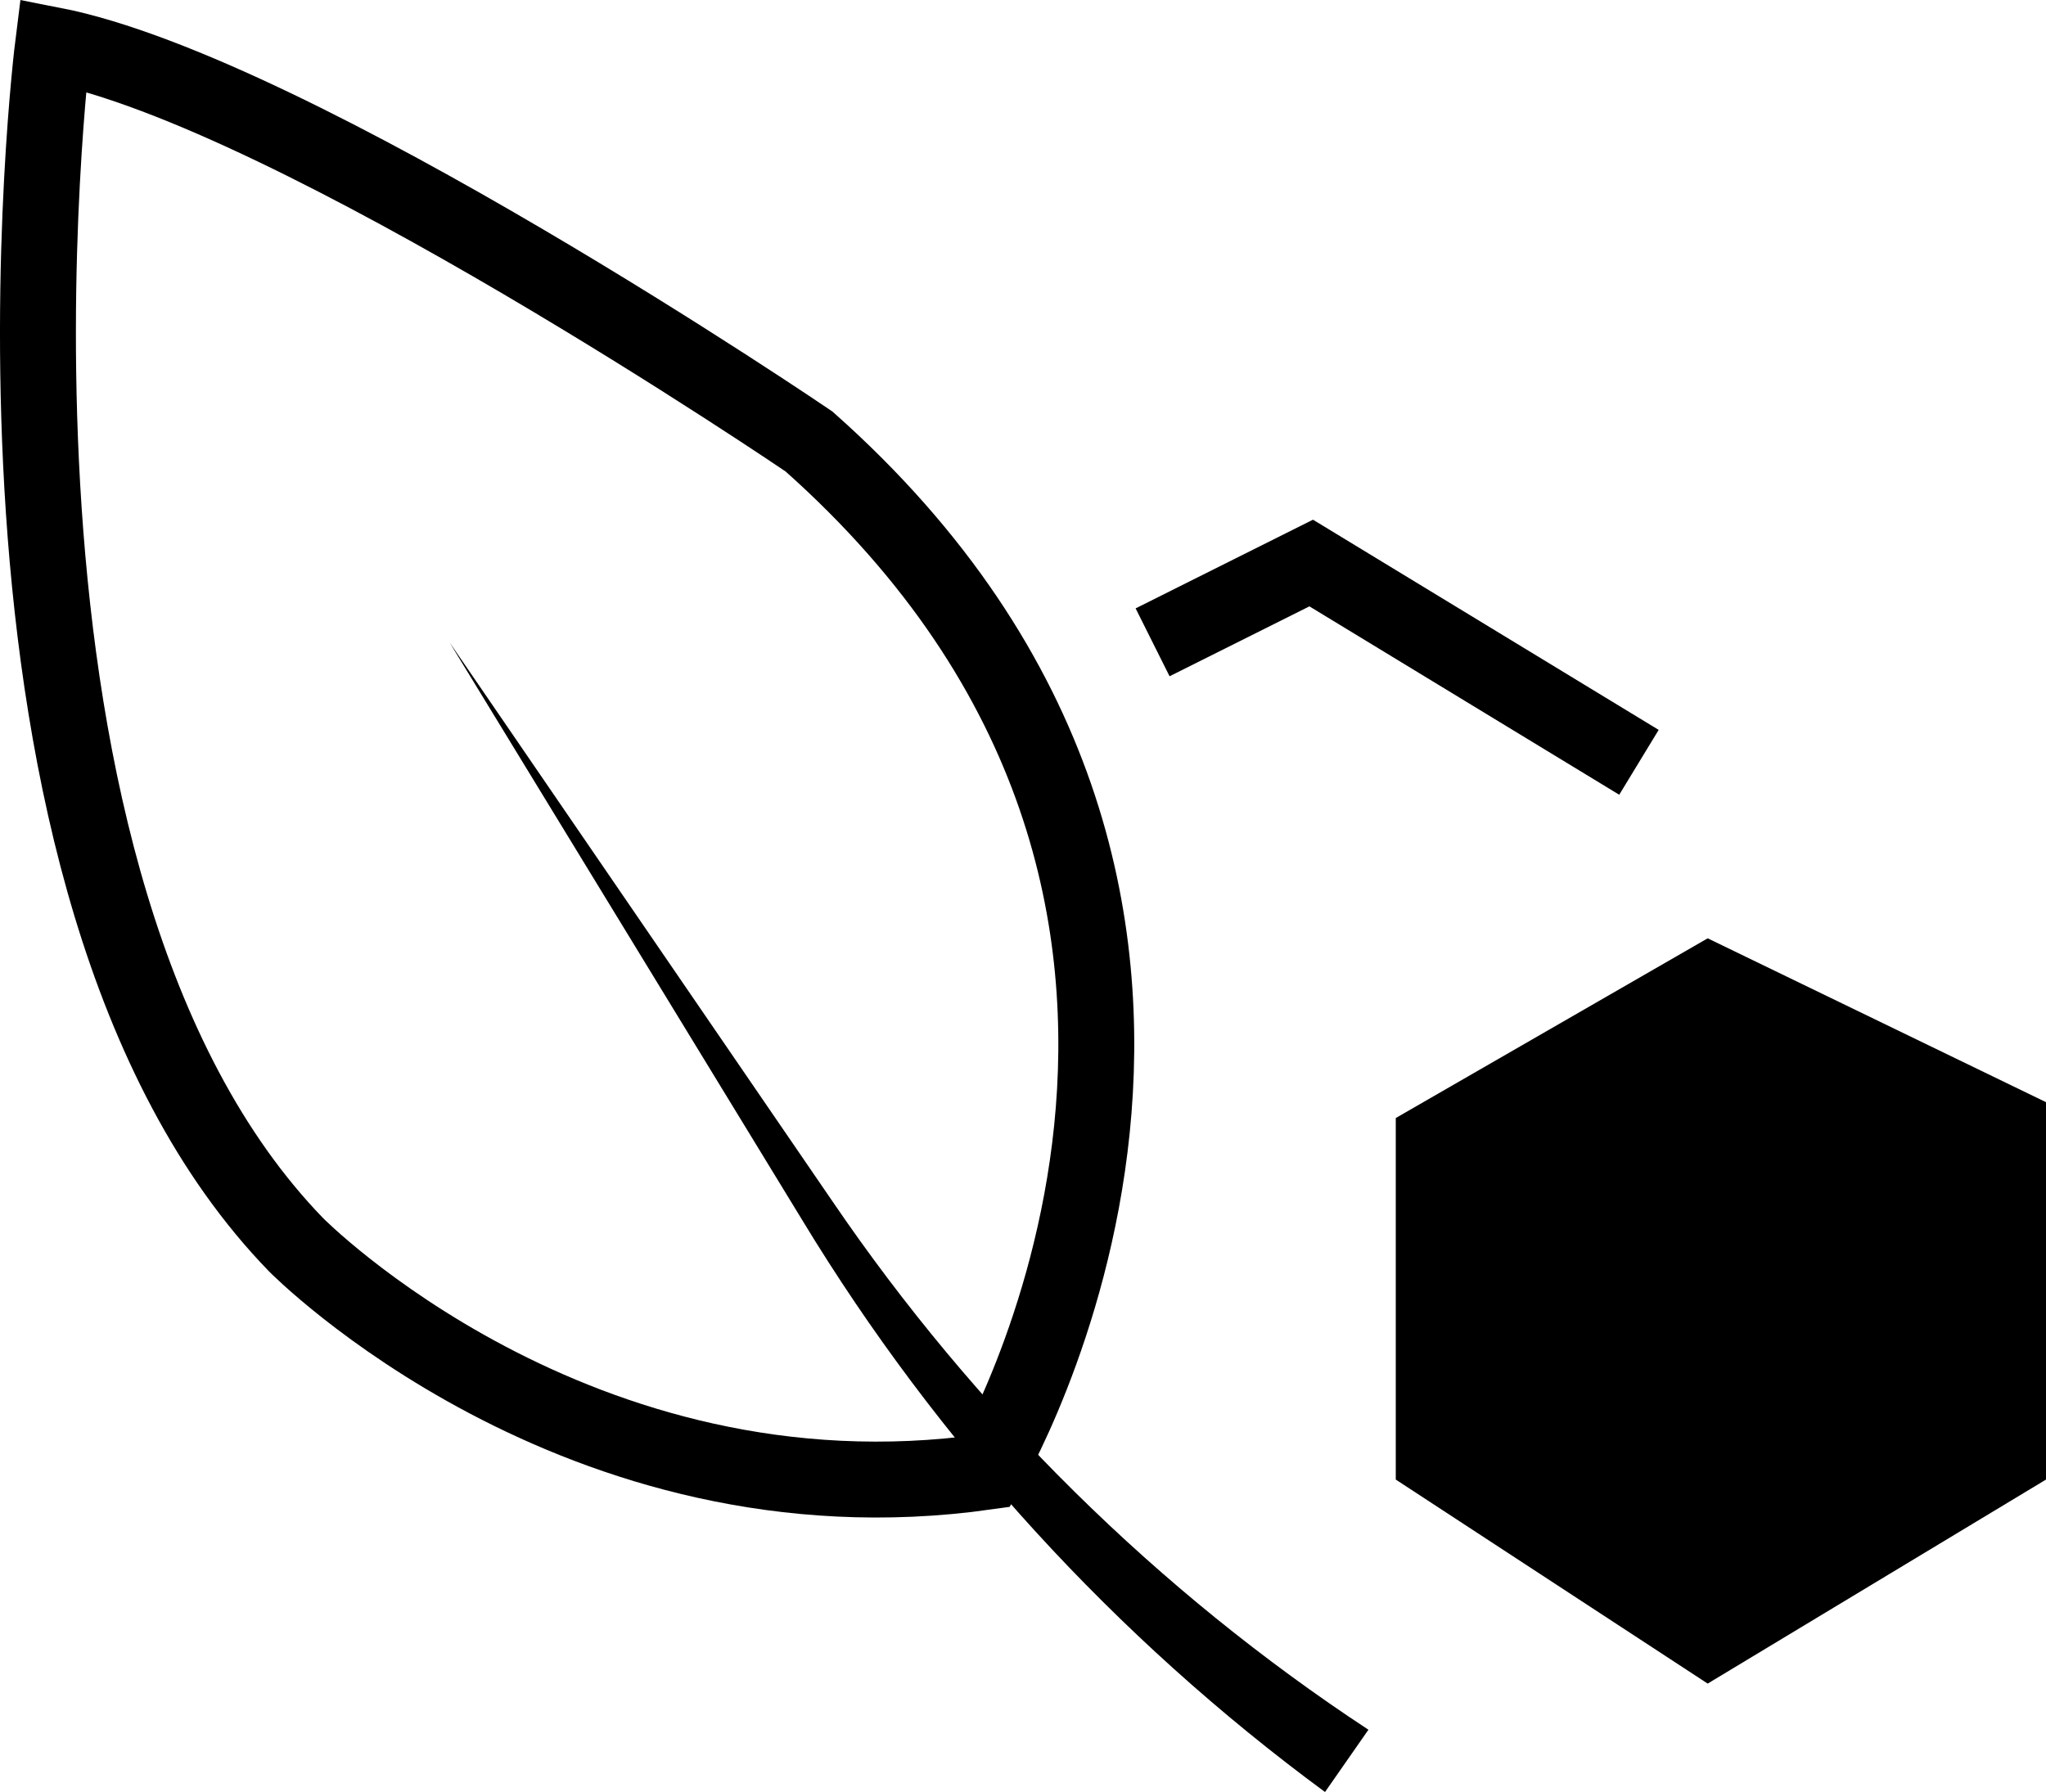
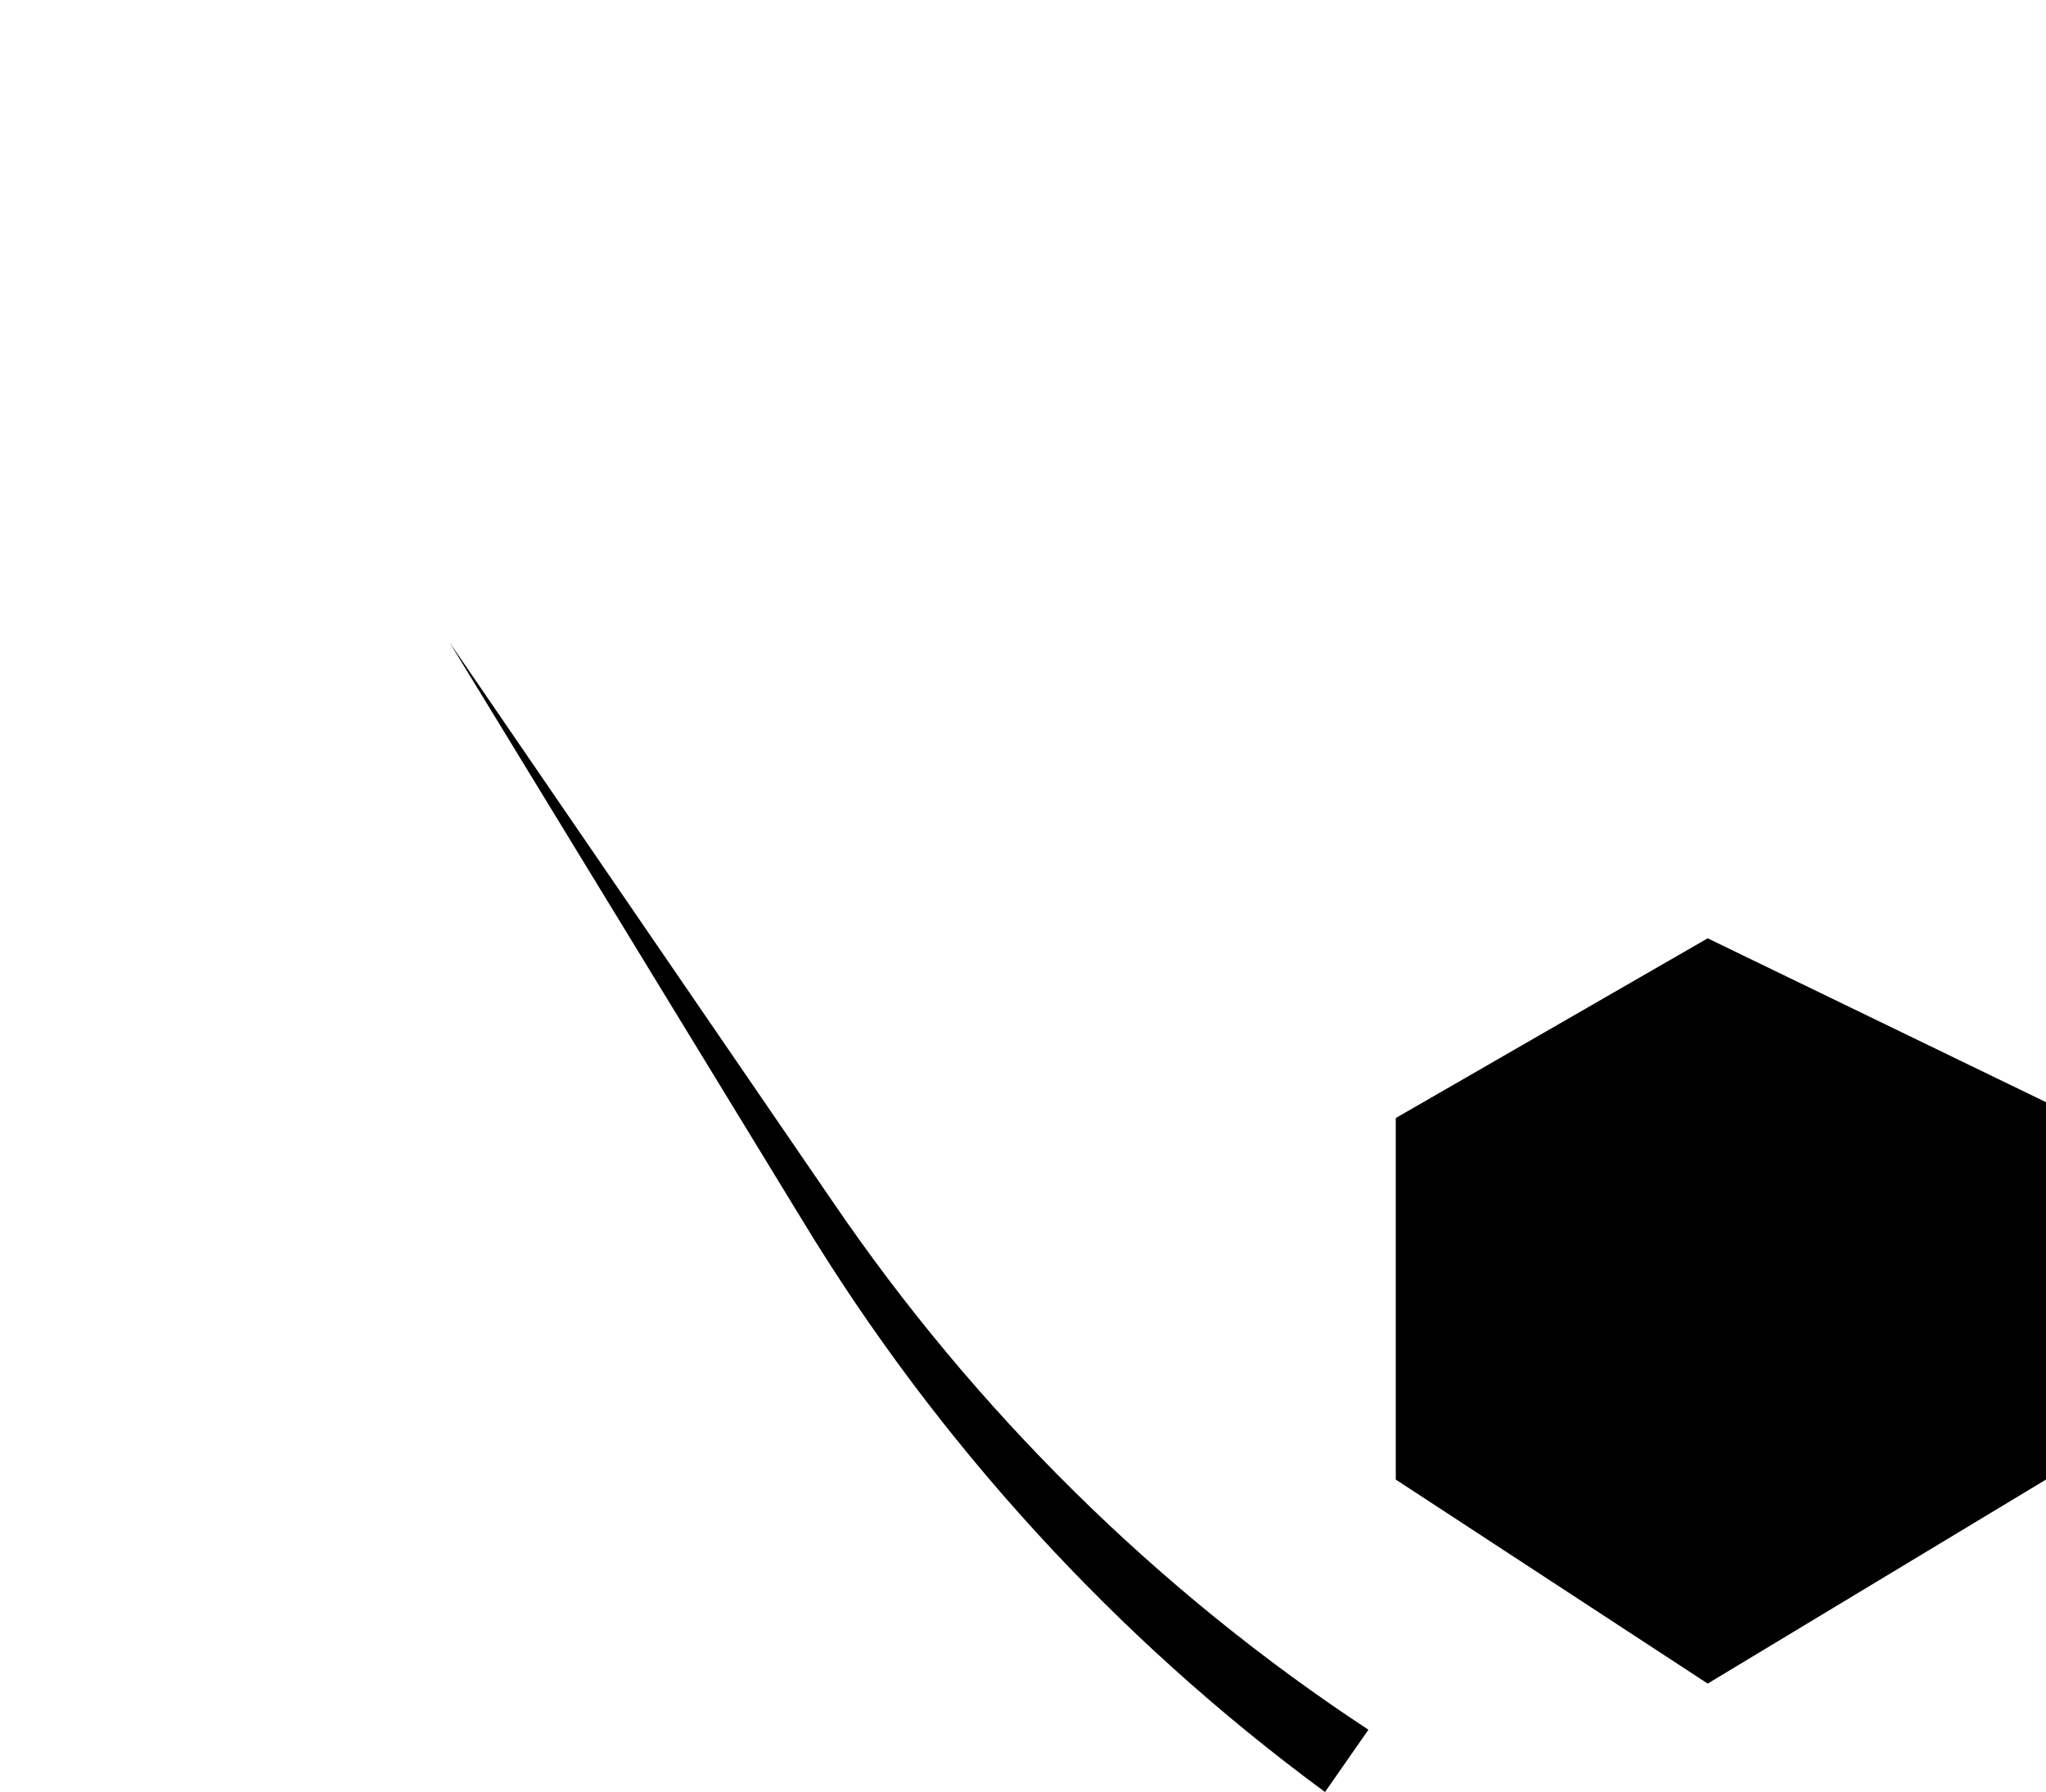
<svg xmlns="http://www.w3.org/2000/svg" viewBox="0 0 695.05 608.87" data-name="Capa 2" id="Capa_2">
  <defs>
    <style>
      .cls-1 {
        fill: none;
        stroke: #000;
        stroke-miterlimit: 10;
        stroke-width: 25.79px;
      }
    </style>
  </defs>
  <g data-name="Capa 1" id="Capa_1-2">
    <g>
      <path d="M450.13,608.87c-71.17-52.36-131.72-118.71-177.45-194.08-32.8-53.68-86.73-142.12-119.98-196.55,0,0,69.4,101.32,69.4,101.32,16.14,23.56,44.89,65.55,60.73,88.66,48.31,70.96,110.46,132.42,182.04,179.49,0,0-14.75,21.16-14.75,21.16h0Z" />
-       <path d="M335.07,500.08s115.75-193.84-60.25-350.08c0,0-174.2-118.53-256.81-134.69,0,0-35.92,285.54,82.61,407.66,0,0,95.36,96.76,234.45,77.11Z" class="cls-1" />
-       <polyline points="391.55 218.24 445.43 191.3 556.77 259.01" class="cls-1" />
      <polygon points="580.12 318.81 474.16 379.87 474.16 502.71 580.12 572.03 695.05 502.71 695.05 374.48 580.12 318.81" />
    </g>
  </g>
</svg>